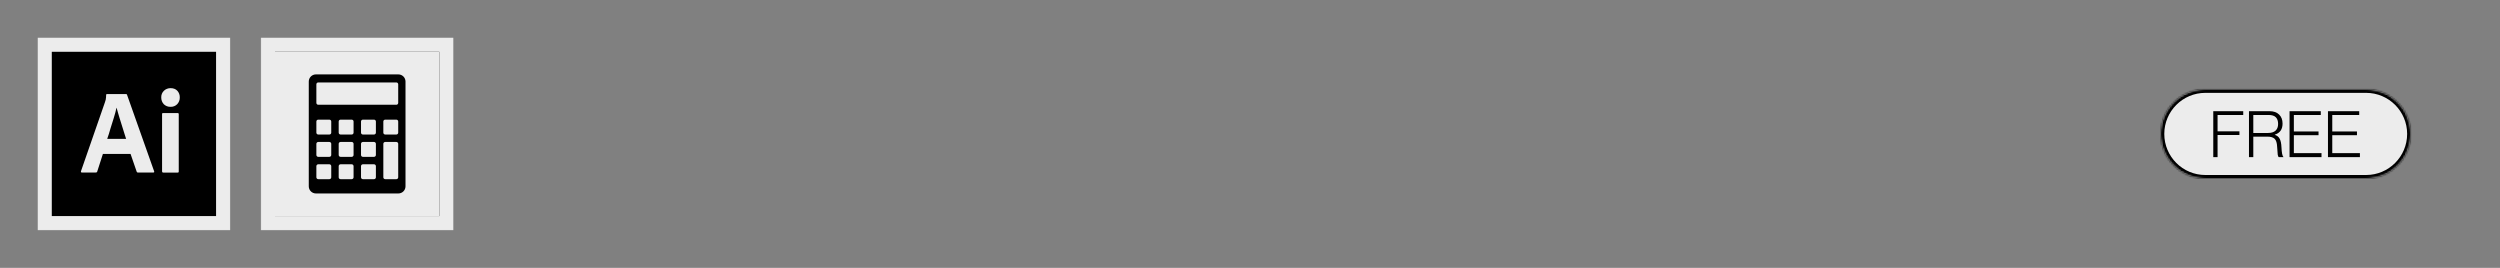
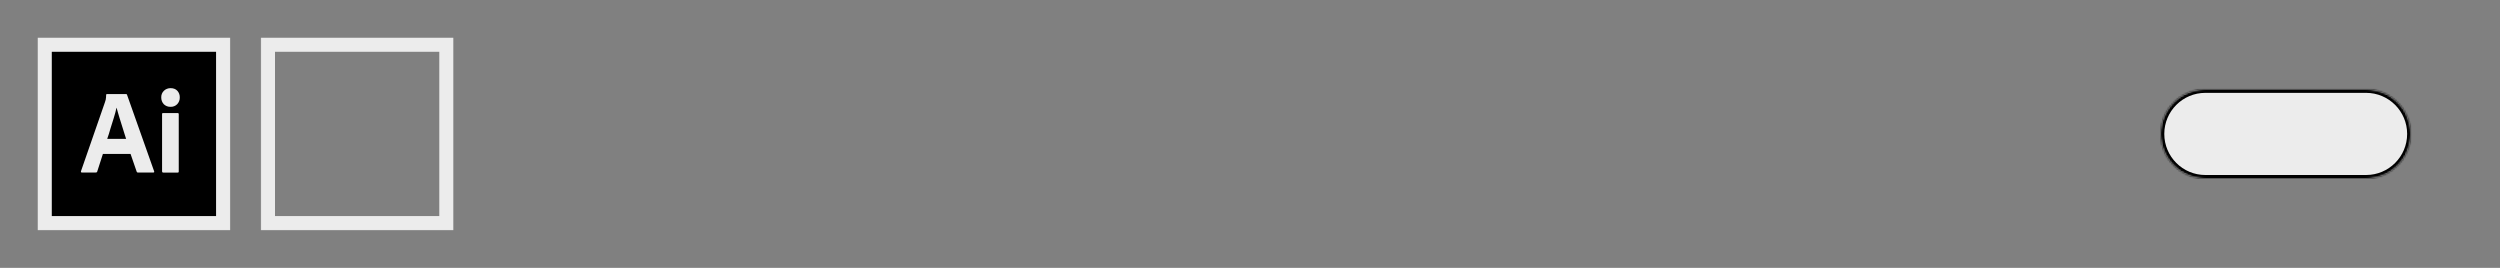
<svg xmlns="http://www.w3.org/2000/svg" fill="none" viewBox="0 0 1400 150" height="150" width="1400">
  <rect x="0" y="0" width="1400" height="150" fill="#808080" stroke="none" />
  <mask fill="black" height="108" width="108" y="21" x="21" maskUnits="userSpaceOnUse" id="path-1-outside-1_450_505">
    <rect height="108" width="108" y="21" x="21" fill="white" />
    <path d="M25 25H125V125H25V25Z" />
  </mask>
  <path fill="black" d="M25 25H125V125H25V25Z" />
  <path mask="url(#path-1-outside-1_450_505)" fill="#ECECEC" d="M25 25V21H21V25H25ZM125 25H129V21H125V25ZM125 125V129H129V125H125ZM25 125H21V129H25V125ZM25 29H125V21H25V29ZM121 25V125H129V25H121ZM125 121H25V129H125V121ZM29 125V25H21V125H29Z" />
  <path fill="#ECECEC" d="M91.72 58.36C92.72 59.32 94.04 59.86 95.42 59.82C96.84 59.9 98.26 59.36 99.22 58.36C100.22 57.32 100.72 55.94 100.68 54.52C100.72 53.16 100.22 51.82 99.3 50.82C98.38 49.86 97.12 49.36 95.5 49.36C94.14 49.36 92.8 49.86 91.8 50.82C90.8 51.78 90.26 53.1 90.3 54.52C90.26 55.94 90.76 57.32 91.72 58.36Z" />
  <path fill="#ECECEC" d="M90.76 63.9V95.98H90.78C90.78 96.38 90.98 96.64 91.4 96.64H99.56C99.94 96.64 100.1 96.44 100.1 95.98V63.9C100.1 63.52 99.94 63.32 99.56 63.32H91.3C90.92 63.32 90.76 63.48 90.76 63.9Z" />
  <path fill="#ECECEC" d="M57.62 86.22H73.12L76.54 96.14C76.62 96.44 76.9 96.64 77.2 96.6H85.9C86.32 96.6 86.44 96.4 86.32 95.94L71.12 53.02C71.08 52.8 70.92 52.68 70.58 52.68H59.78C59.56 52.72 59.4 52.94 59.44 53.14C59.44 54.04 59.36 54.96 59.2 55.84C59.054 56.246 58.947 56.626 58.848 56.98C58.825 57.061 58.802 57.141 58.78 57.22L45.36 95.84C45.24 96.34 45.36 96.6 45.82 96.6H53.66C54.04 96.64 54.38 96.4 54.46 96.02L57.62 86.22ZM70.62 77.76H60.04C60.68 76 61.3 74.04 61.88 71.92C62.363 70.443 62.815 68.967 63.259 67.519C63.44 66.927 63.62 66.34 63.8 65.76C64.38 63.96 64.84 62.18 65.22 60.38H65.3C65.457 60.902 65.608 61.452 65.765 62.023C65.909 62.545 66.058 63.086 66.22 63.64C66.45 64.501 66.721 65.363 67.003 66.261C67.114 66.614 67.227 66.973 67.34 67.34C67.367 67.427 67.393 67.513 67.42 67.6C67.791 68.806 68.148 69.967 68.54 71.18C68.9 72.42 69.28 73.64 69.66 74.76C70.04 75.84 70.38 76.88 70.62 77.76Z" clip-rule="evenodd" fill-rule="evenodd" />
  <g clip-path="url(#clip0_450_505)">
    <mask fill="black" height="108" width="108" y="21" x="146" maskUnits="userSpaceOnUse" id="path-4-outside-2_450_505">
      <rect height="108" width="108" y="21" x="146" fill="white" />
      <path d="M150 25H250V125H150V25Z" />
    </mask>
    <path fill="#ECECEC" d="M150 25H250V125H150V25Z" />
    <mask fill="white" id="path-6-inside-3_450_505">
      <path d="M150 25H250V125H150V25Z" />
    </mask>
    <path mask="url(#path-6-inside-3_450_505)" fill="black" d="M150 25V21H146V25H150ZM250 25H254V21H250V25ZM250 125V129H254V125H250ZM150 125H146V129H150V125ZM150 29H250V21H150V29ZM246 25V125H254V25H246ZM250 121H150V129H250V121ZM154 125V25H146V125H154Z" />
    <g clip-path="url(#clip1_450_505)">
      <path fill="black" d="M176.914 41.665C174.705 41.665 172.914 43.456 172.914 45.665V104.335C172.914 106.544 174.705 108.335 176.914 108.335H223.084C225.293 108.335 227.084 106.544 227.084 104.335V45.665C227.084 43.456 225.293 41.665 223.084 41.665H176.914ZM185.194 100.028C185.39 99.833 185.499 99.568 185.499 99.292V93.042C185.499 92.765 185.39 92.501 185.194 92.305C184.999 92.11 184.734 92 184.458 92H178.208C177.931 92 177.666 92.11 177.471 92.305C177.276 92.501 177.166 92.765 177.166 93.042V99.292C177.166 99.568 177.276 99.833 177.471 100.028C177.666 100.224 177.931 100.333 178.208 100.333H184.458C184.734 100.333 184.999 100.224 185.194 100.028ZM185.194 87.528C185.39 87.333 185.499 87.068 185.499 86.792V80.542C185.499 80.265 185.39 80.001 185.194 79.805C184.999 79.61 184.734 79.5 184.458 79.5H178.208C177.931 79.5 177.666 79.61 177.471 79.805C177.276 80.001 177.166 80.265 177.166 80.542V86.792C177.166 87.068 177.276 87.333 177.471 87.528C177.666 87.724 177.931 87.833 178.208 87.833H184.458C184.734 87.833 184.999 87.724 185.194 87.528ZM185.194 75.028C185.39 74.833 185.499 74.568 185.499 74.292V68.042C185.499 67.765 185.39 67.501 185.194 67.305C184.999 67.11 184.734 67 184.458 67H178.208C177.931 67 177.666 67.11 177.471 67.305C177.276 67.501 177.166 67.765 177.166 68.042V74.292C177.166 74.568 177.276 74.833 177.471 75.028C177.666 75.224 177.931 75.333 178.208 75.333H184.458C184.734 75.333 184.999 75.224 185.194 75.028ZM197.694 100.028C197.89 99.833 197.999 99.568 197.999 99.292V93.042C197.999 92.765 197.89 92.501 197.694 92.305C197.499 92.11 197.234 92 196.958 92H190.708C190.431 92 190.166 92.11 189.971 92.305C189.776 92.501 189.666 92.765 189.666 93.042V99.292C189.666 99.568 189.776 99.833 189.971 100.028C190.166 100.224 190.431 100.333 190.708 100.333H196.958C197.234 100.333 197.499 100.224 197.694 100.028ZM197.694 87.528C197.89 87.333 197.999 87.068 197.999 86.792V80.542C197.999 80.265 197.89 80.001 197.694 79.805C197.499 79.61 197.234 79.5 196.958 79.5H190.708C190.431 79.5 190.166 79.61 189.971 79.805C189.776 80.001 189.666 80.265 189.666 80.542V86.792C189.666 87.068 189.776 87.333 189.971 87.528C190.166 87.724 190.431 87.833 190.708 87.833H196.958C197.234 87.833 197.499 87.724 197.694 87.528ZM197.694 75.028C197.89 74.833 197.999 74.568 197.999 74.292V68.042C197.999 67.765 197.89 67.501 197.694 67.305C197.499 67.11 197.234 67 196.958 67H190.708C190.431 67 190.166 67.11 189.971 67.305C189.776 67.501 189.666 67.765 189.666 68.042V74.292C189.666 74.568 189.776 74.833 189.971 75.028C190.166 75.224 190.431 75.333 190.708 75.333H196.958C197.234 75.333 197.499 75.224 197.694 75.028ZM210.194 100.028C210.39 99.833 210.499 99.568 210.499 99.292V93.042C210.499 92.765 210.39 92.501 210.194 92.305C209.999 92.11 209.734 92 209.458 92H203.208C202.931 92 202.666 92.11 202.471 92.305C202.276 92.501 202.166 92.765 202.166 93.042V99.292C202.166 99.568 202.276 99.833 202.471 100.028C202.666 100.224 202.931 100.333 203.208 100.333H209.458C209.734 100.333 209.999 100.224 210.194 100.028ZM210.194 87.528C210.39 87.333 210.499 87.068 210.499 86.792V80.542C210.499 80.265 210.39 80.001 210.194 79.805C209.999 79.61 209.734 79.5 209.458 79.5H203.208C202.931 79.5 202.666 79.61 202.471 79.805C202.276 80.001 202.166 80.265 202.166 80.542V86.792C202.166 87.068 202.276 87.333 202.471 87.528C202.666 87.724 202.931 87.833 203.208 87.833H209.458C209.734 87.833 209.999 87.724 210.194 87.528ZM210.194 75.028C210.39 74.833 210.499 74.568 210.499 74.292V68.042C210.499 67.765 210.39 67.501 210.194 67.305C209.999 67.11 209.734 67 209.458 67H203.208C202.931 67 202.666 67.11 202.471 67.305C202.276 67.501 202.166 67.765 202.166 68.042V74.292C202.166 74.568 202.276 74.833 202.471 75.028C202.666 75.224 202.931 75.333 203.208 75.333H209.458C209.734 75.333 209.999 75.224 210.194 75.028ZM222.694 100.028C222.89 99.833 222.999 99.568 222.999 99.292V80.542C222.999 80.265 222.89 80.001 222.694 79.805C222.499 79.61 222.234 79.5 221.958 79.5H215.708C215.431 79.5 215.166 79.61 214.971 79.805C214.776 80.001 214.666 80.265 214.666 80.542V99.292C214.666 99.568 214.776 99.833 214.971 100.028C215.166 100.224 215.431 100.333 215.708 100.333H221.958C222.234 100.333 222.499 100.224 222.694 100.028ZM222.694 75.028C222.89 74.833 222.999 74.568 222.999 74.292V68.042C222.999 67.765 222.89 67.501 222.694 67.305C222.499 67.11 222.234 67 221.958 67H215.708C215.431 67 215.166 67.11 214.971 67.305C214.776 67.501 214.666 67.765 214.666 68.042V74.292C214.666 74.568 214.776 74.833 214.971 75.028C215.166 75.224 215.431 75.333 215.708 75.333H221.958C222.234 75.333 222.499 75.224 222.694 75.028ZM222.694 58.362C222.89 58.166 222.999 57.901 222.999 57.625V47.208C222.999 46.932 222.89 46.667 222.694 46.472C222.499 46.276 222.234 46.167 221.958 46.167H178.208C177.931 46.167 177.666 46.276 177.471 46.472C177.276 46.667 177.166 46.932 177.166 47.208V57.625C177.166 57.901 177.276 58.166 177.471 58.362C177.666 58.557 177.931 58.667 178.208 58.667H221.958C222.234 58.667 222.499 58.557 222.694 58.362Z" clip-rule="evenodd" fill-rule="evenodd" />
    </g>
  </g>
  <path mask="url(#path-4-outside-2_450_505)" fill="#ECECEC" d="M150 25V21H146V25H150ZM250 25H254V21H250V25ZM250 125V129H254V125H250ZM150 125H146V129H150V125ZM150 29H250V21H150V29ZM246 25V125H254V25H246ZM250 121H150V129H250V121ZM154 125V25H146V125H154Z" />
  <mask fill="white" id="path-9-inside-4_450_505">
    <path d="M1210 75C1210 61.193 1221.19 50 1235 50H1325C1338.81 50 1350 61.193 1350 75C1350 88.807 1338.81 100 1325 100H1235C1221.19 100 1210 88.807 1210 75Z" />
  </mask>
  <path fill="#ECECEC" d="M1210 75C1210 61.193 1221.19 50 1235 50H1325C1338.81 50 1350 61.193 1350 75C1350 88.807 1338.81 100 1325 100H1235C1221.19 100 1210 88.807 1210 75Z" />
  <path mask="url(#path-9-inside-4_450_505)" fill="black" d="M1235 52H1325V48H1235V52ZM1325 98H1235V102H1325V98ZM1235 98C1222.3 98 1212 87.703 1212 75H1208C1208 89.912 1220.09 102 1235 102V98ZM1348 75C1348 87.703 1337.7 98 1325 98V102C1339.91 102 1352 89.912 1352 75H1348ZM1325 52C1337.7 52 1348 62.297 1348 75H1352C1352 60.088 1339.91 48 1325 48V52ZM1235 48C1220.09 48 1208 60.088 1208 75H1212C1212 62.297 1222.3 52 1235 52V48Z" />
-   <path fill="black" d="M1239.43 88V62.26H1256.21V64.384H1241.84V73.528H1254.08V75.616H1241.84V88H1239.43ZM1259.43 88V62.26H1270.92C1273.22 62.26 1275.01 62.884 1276.28 64.132C1277.58 65.356 1278.23 67.048 1278.23 69.208C1278.23 72.424 1276.79 74.488 1273.91 75.4V75.508C1275.2 75.94 1276.11 76.684 1276.64 77.74C1277.19 78.772 1277.52 80.308 1277.61 82.348C1277.76 85.612 1278.13 87.448 1278.73 87.856V88H1276.14C1275.85 87.808 1275.65 87.352 1275.53 86.632C1275.43 85.912 1275.32 84.448 1275.2 82.24C1275.11 80.056 1274.64 78.556 1273.8 77.74C1272.98 76.924 1271.61 76.516 1269.69 76.516H1261.85V88H1259.43ZM1261.85 74.464H1270.09C1271.94 74.464 1273.34 74.032 1274.3 73.168C1275.26 72.28 1275.74 71.032 1275.74 69.424C1275.74 67.768 1275.32 66.52 1274.48 65.68C1273.64 64.816 1272.29 64.384 1270.41 64.384H1261.85V74.464ZM1282.15 88V62.26H1299.64V64.384H1284.56V73.636H1298.38V75.724H1284.56V85.768H1300.04V88H1282.15ZM1303.66 88V62.26H1321.16V64.384H1306.07V73.636H1319.9V75.724H1306.07V85.768H1321.55V88H1303.66Z" />
  <defs>
    <clipPath id="clip0_450_505">
-       <path fill="white" d="M150 25H250V125H150V25Z" />
-     </clipPath>
+       </clipPath>
    <clipPath id="clip1_450_505">
      <rect transform="translate(162.5 37.5)" fill="white" height="75" width="75" />
    </clipPath>
  </defs>
</svg>